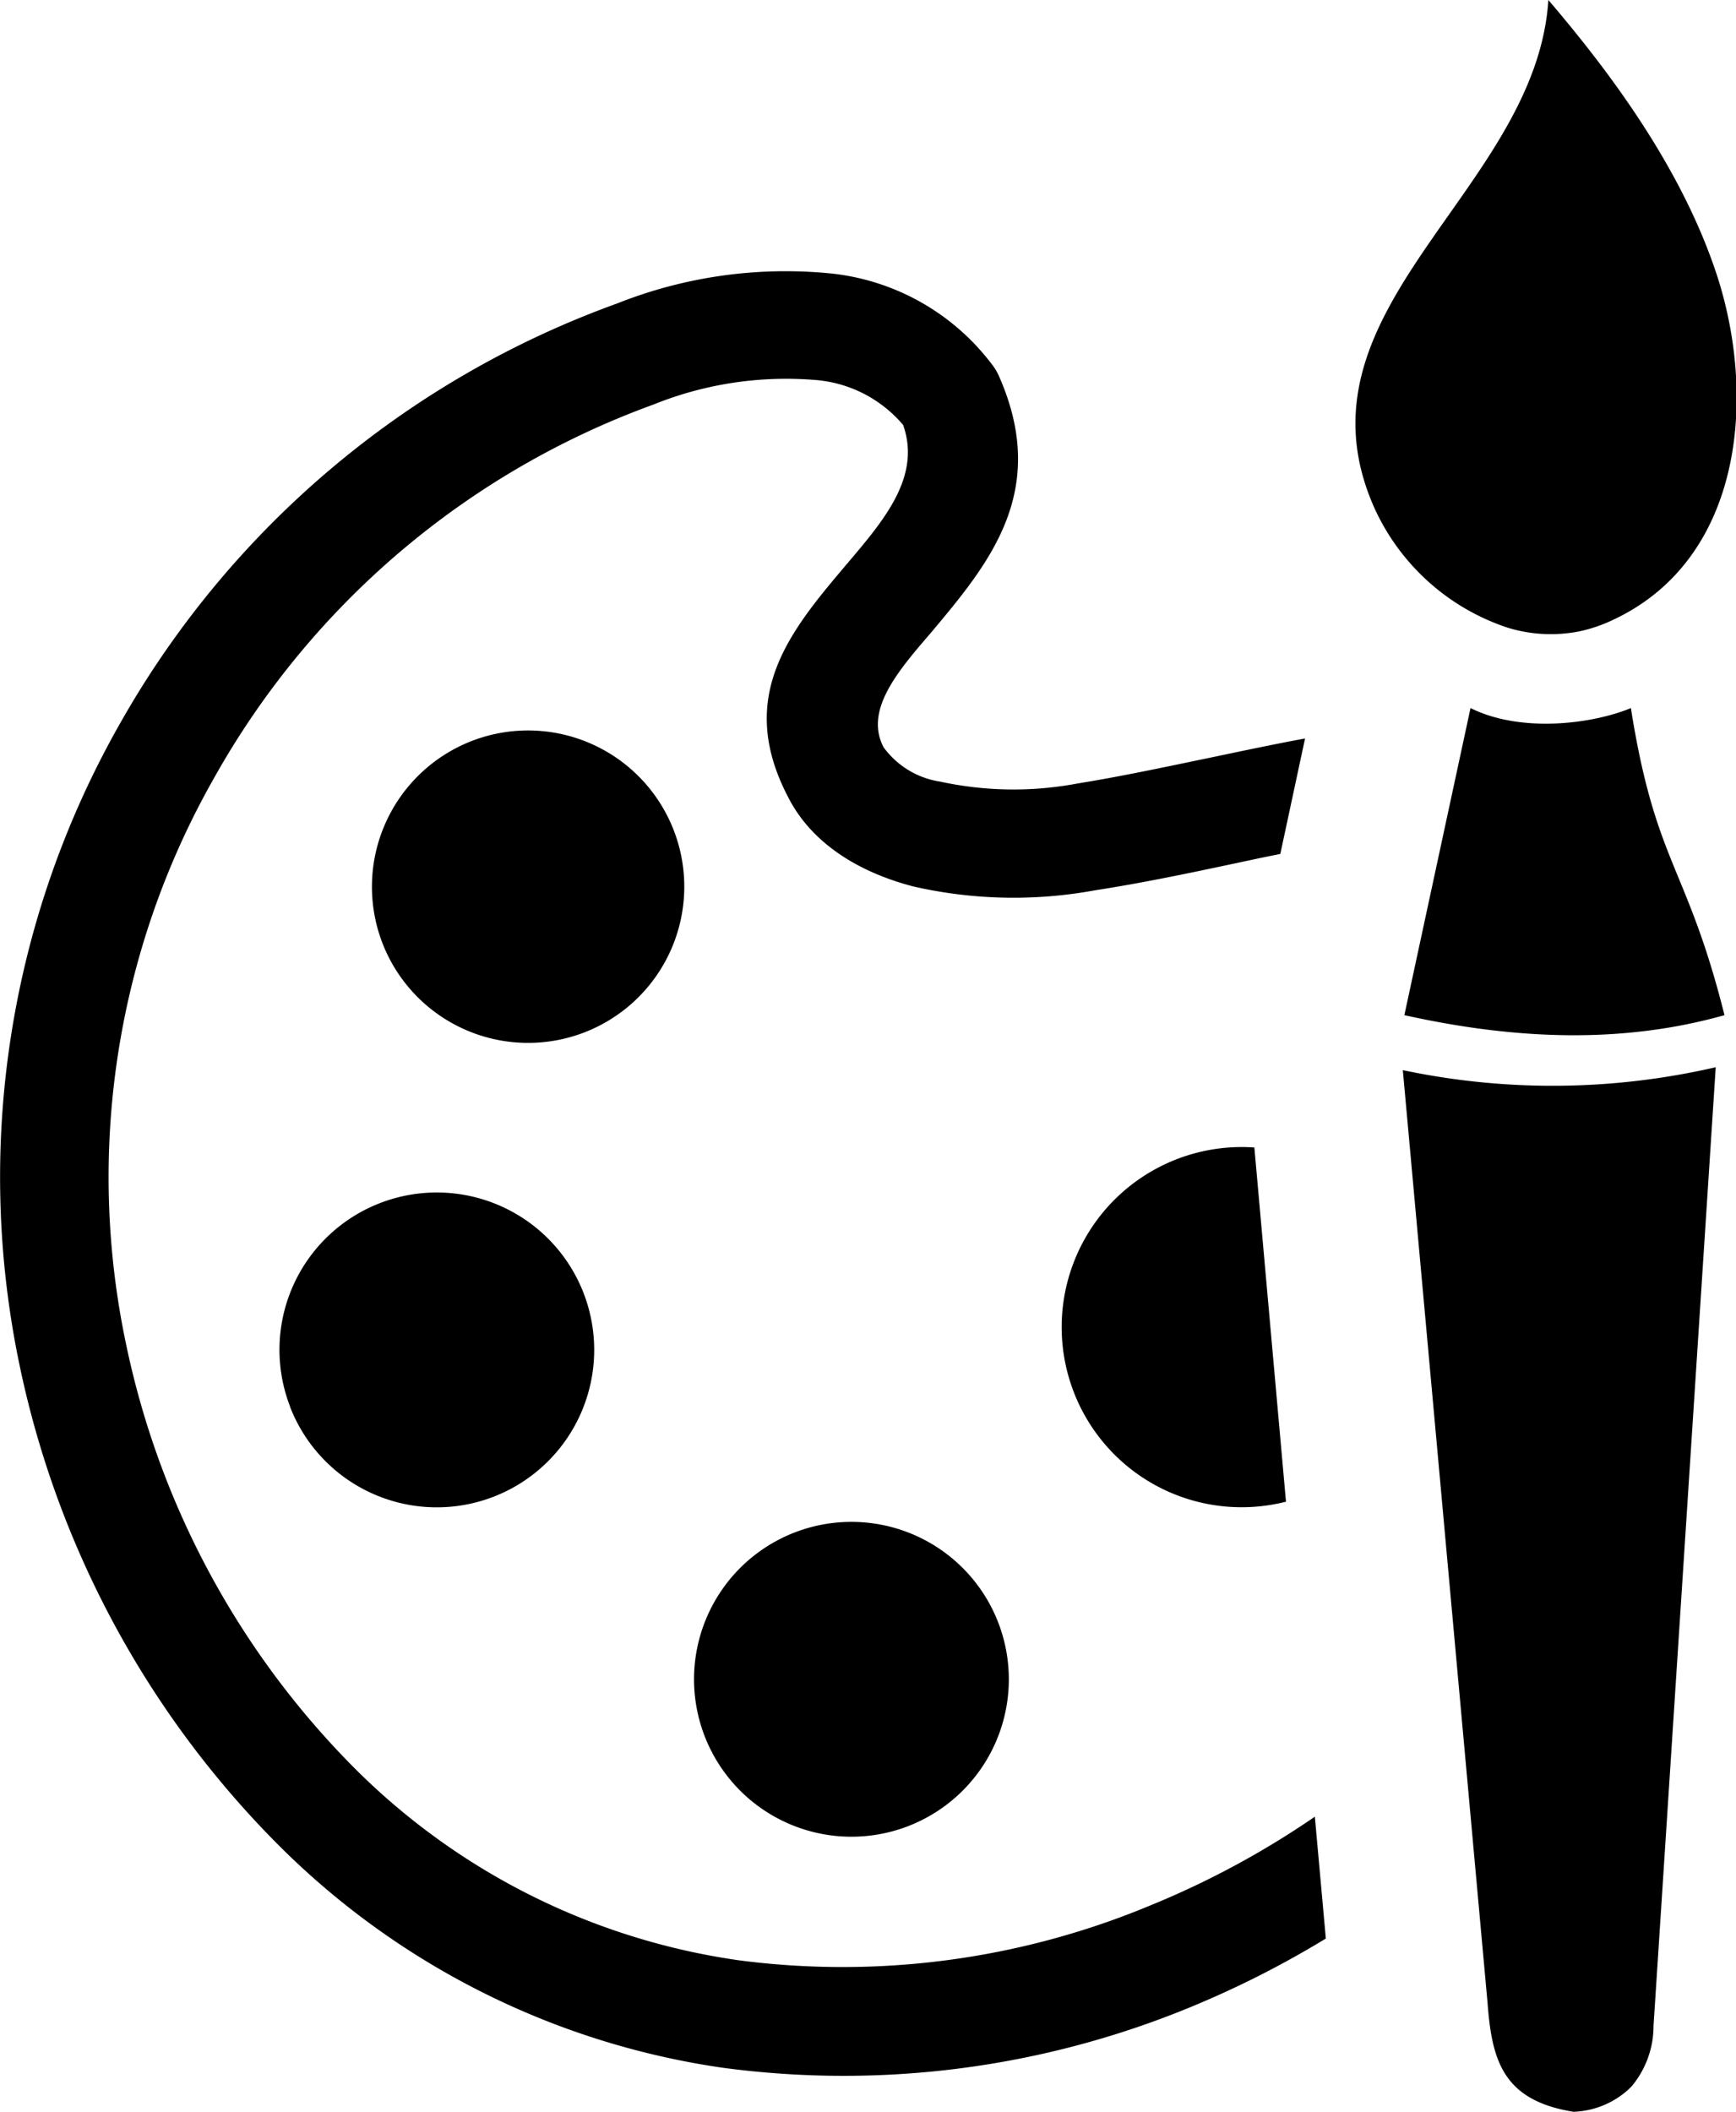
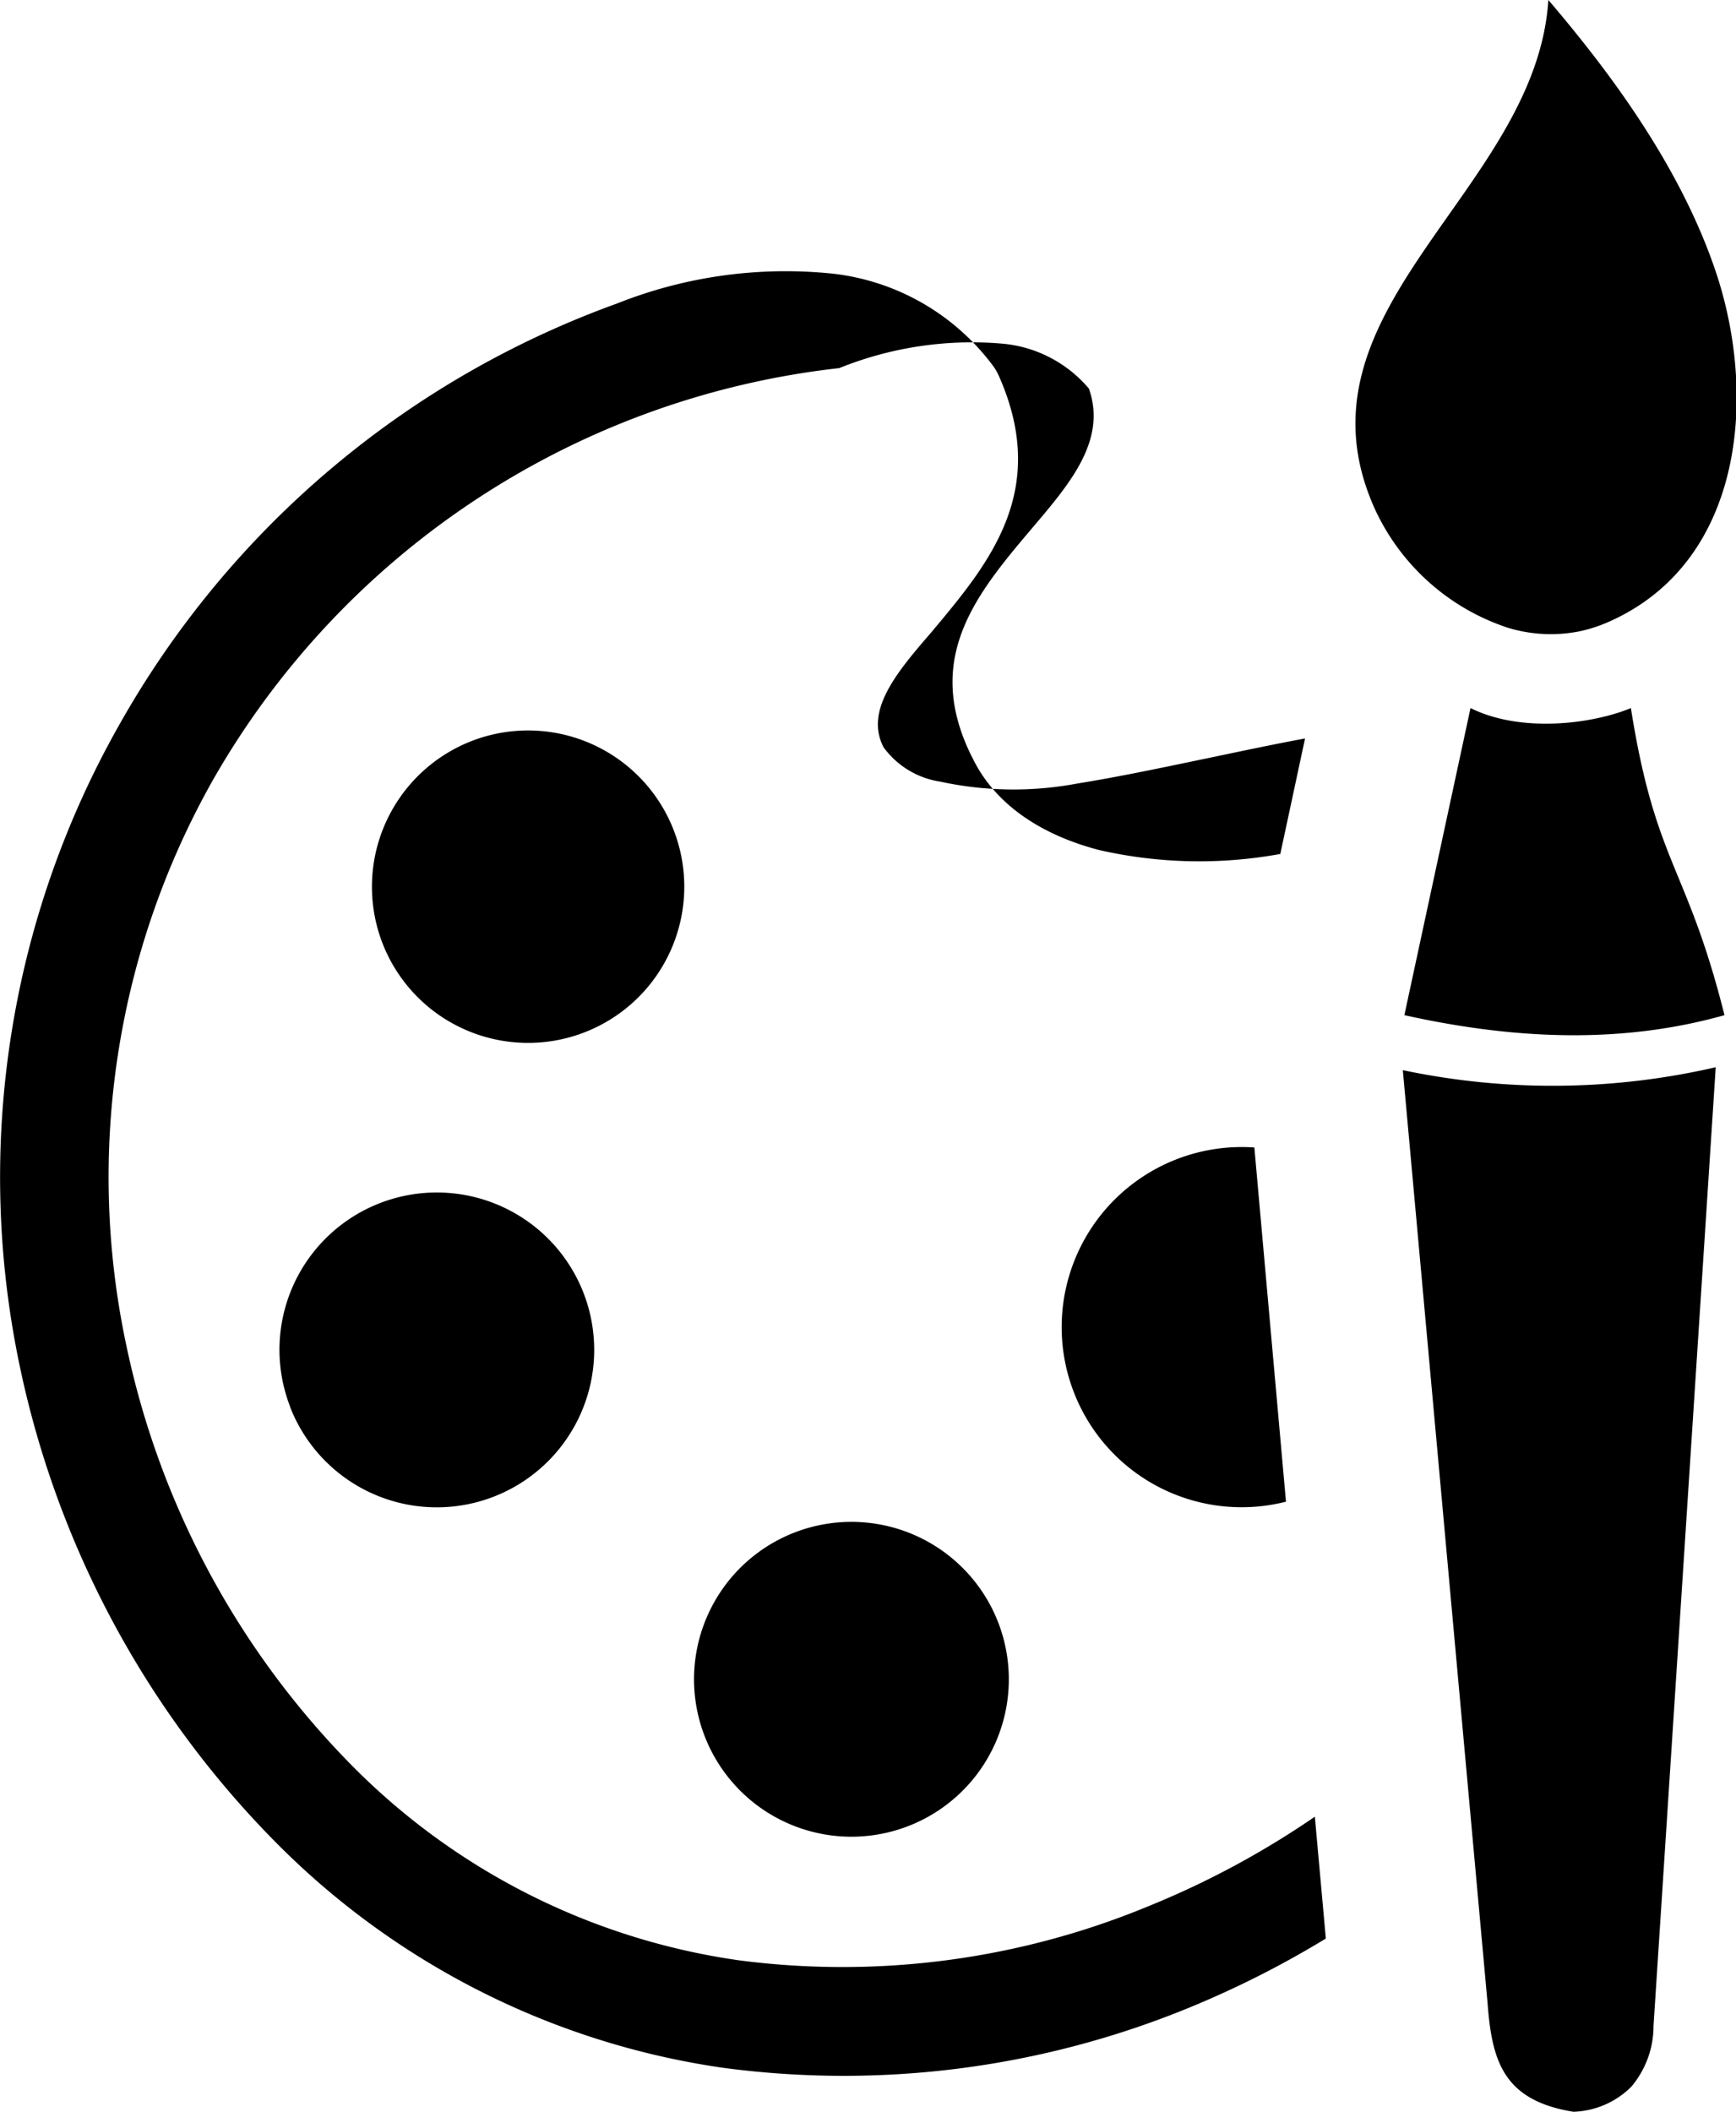
<svg xmlns="http://www.w3.org/2000/svg" id="Layer_1" data-name="Layer 1" viewBox="0 0 101.03 122.88">
  <title>paint-brush-drawing</title>
-   <path d="M42.88,114.05a46.55,46.55,0,0,0,24-3.15,50.83,50.83,0,0,0,9.64-5.19l.64,7.09a56.6,56.6,0,0,1-7.9,4A52.93,52.93,0,0,1,42,120.31,45.8,45.8,0,0,1,15.85,107,55.59,55.59,0,0,1,1.16,79.54,53.4,53.4,0,0,1,6.91,42.23a54.45,54.45,0,0,1,29-24.57,26.55,26.55,0,0,1,12.52-1.74,13.51,13.51,0,0,1,9.4,5.42,3.17,3.17,0,0,1,.33.6c2.93,6.69-.63,10.88-4,14.9-2,2.31-3.84,4.52-2.74,6.64a5,5,0,0,0,3.29,2,20.15,20.15,0,0,0,8,.11c2.6-.42,5.29-1,7.85-1.53,1.86-.39,3.66-.77,5.39-1.09l-1.44,6.72c-.87.17-1.75.36-2.64.55-2.55.54-5.21,1.11-8.17,1.57a26.19,26.19,0,0,1-10.55-.23c-3.41-.89-6-2.66-7.29-5.21-3.07-5.89.14-9.68,3.5-13.64,2.08-2.46,4.26-5,3.2-8a7.45,7.45,0,0,0-5-2.61,20.63,20.63,0,0,0-9.53,1.42A48.13,48.13,0,0,0,12.43,45.32,47,47,0,0,0,7.34,78.23a49.17,49.17,0,0,0,13,24.36,39.44,39.44,0,0,0,22.55,11.46ZM41,101a9.16,9.16,0,1,0,5.25-11.83A9.16,9.16,0,0,0,41,101ZM90.11,0C89.4,11.14,74.8,18,80,29.59a13,13,0,0,0,7.73,6.93,8.55,8.55,0,0,0,4.17.22,8.63,8.63,0,0,0,1.84-.61c7.59-3.44,8.5-12.75,6.25-19.9C97.89,9.64,93.36,3.81,90.11,0Zm9.74,62.1a42.27,42.27,0,0,1-18.21.17l4.93,54.26c.25,3.37.9,5.69,5,6.35a5,5,0,0,0,3.36-1.45,5.47,5.47,0,0,0,1.3-3.55L99.85,62.1ZM94.92,41.2c-2.3.95-6.44,1.45-9.34,0L81.73,59.07c6.39,1.42,12.64,1.69,18.63,0-2.18-8.69-4-8.78-5.44-17.82ZM62.49,81a10.47,10.47,0,0,0,12.35,6.38L73,66.77A10.48,10.48,0,0,0,62.49,81Zm-45.61.86A9.16,9.16,0,1,0,22.13,70a9.15,9.15,0,0,0-5.25,11.84Zm5.37-27a9.09,9.09,0,1,0,5.22-11.75,9.1,9.1,0,0,0-5.22,11.75Z" />
+   <path d="M42.88,114.05a46.55,46.55,0,0,0,24-3.15,50.83,50.83,0,0,0,9.64-5.19l.64,7.09a56.6,56.6,0,0,1-7.9,4A52.93,52.93,0,0,1,42,120.31,45.8,45.8,0,0,1,15.85,107,55.59,55.59,0,0,1,1.16,79.54,53.4,53.4,0,0,1,6.91,42.23a54.45,54.45,0,0,1,29-24.57,26.55,26.55,0,0,1,12.52-1.74,13.51,13.51,0,0,1,9.4,5.42,3.17,3.17,0,0,1,.33.6c2.93,6.69-.63,10.88-4,14.9-2,2.31-3.84,4.52-2.74,6.64a5,5,0,0,0,3.29,2,20.15,20.15,0,0,0,8,.11c2.6-.42,5.29-1,7.85-1.53,1.86-.39,3.66-.77,5.39-1.09l-1.44,6.72a26.19,26.19,0,0,1-10.55-.23c-3.41-.89-6-2.66-7.29-5.21-3.07-5.89.14-9.68,3.5-13.64,2.08-2.46,4.26-5,3.2-8a7.45,7.45,0,0,0-5-2.61,20.63,20.63,0,0,0-9.53,1.42A48.13,48.13,0,0,0,12.43,45.32,47,47,0,0,0,7.34,78.23a49.17,49.17,0,0,0,13,24.36,39.44,39.44,0,0,0,22.55,11.46ZM41,101a9.16,9.16,0,1,0,5.25-11.83A9.16,9.16,0,0,0,41,101ZM90.11,0C89.4,11.14,74.8,18,80,29.59a13,13,0,0,0,7.73,6.93,8.55,8.55,0,0,0,4.17.22,8.63,8.63,0,0,0,1.84-.61c7.59-3.44,8.5-12.75,6.25-19.9C97.89,9.64,93.36,3.81,90.11,0Zm9.74,62.1a42.27,42.27,0,0,1-18.21.17l4.93,54.26c.25,3.37.9,5.69,5,6.35a5,5,0,0,0,3.36-1.45,5.47,5.47,0,0,0,1.3-3.55L99.85,62.1ZM94.92,41.2c-2.3.95-6.44,1.45-9.34,0L81.73,59.07c6.39,1.42,12.64,1.69,18.63,0-2.18-8.69-4-8.78-5.44-17.82ZM62.49,81a10.47,10.47,0,0,0,12.35,6.38L73,66.77A10.48,10.48,0,0,0,62.49,81Zm-45.61.86A9.16,9.16,0,1,0,22.13,70a9.15,9.15,0,0,0-5.25,11.84Zm5.37-27a9.09,9.09,0,1,0,5.22-11.75,9.1,9.1,0,0,0-5.22,11.75Z" />
</svg>